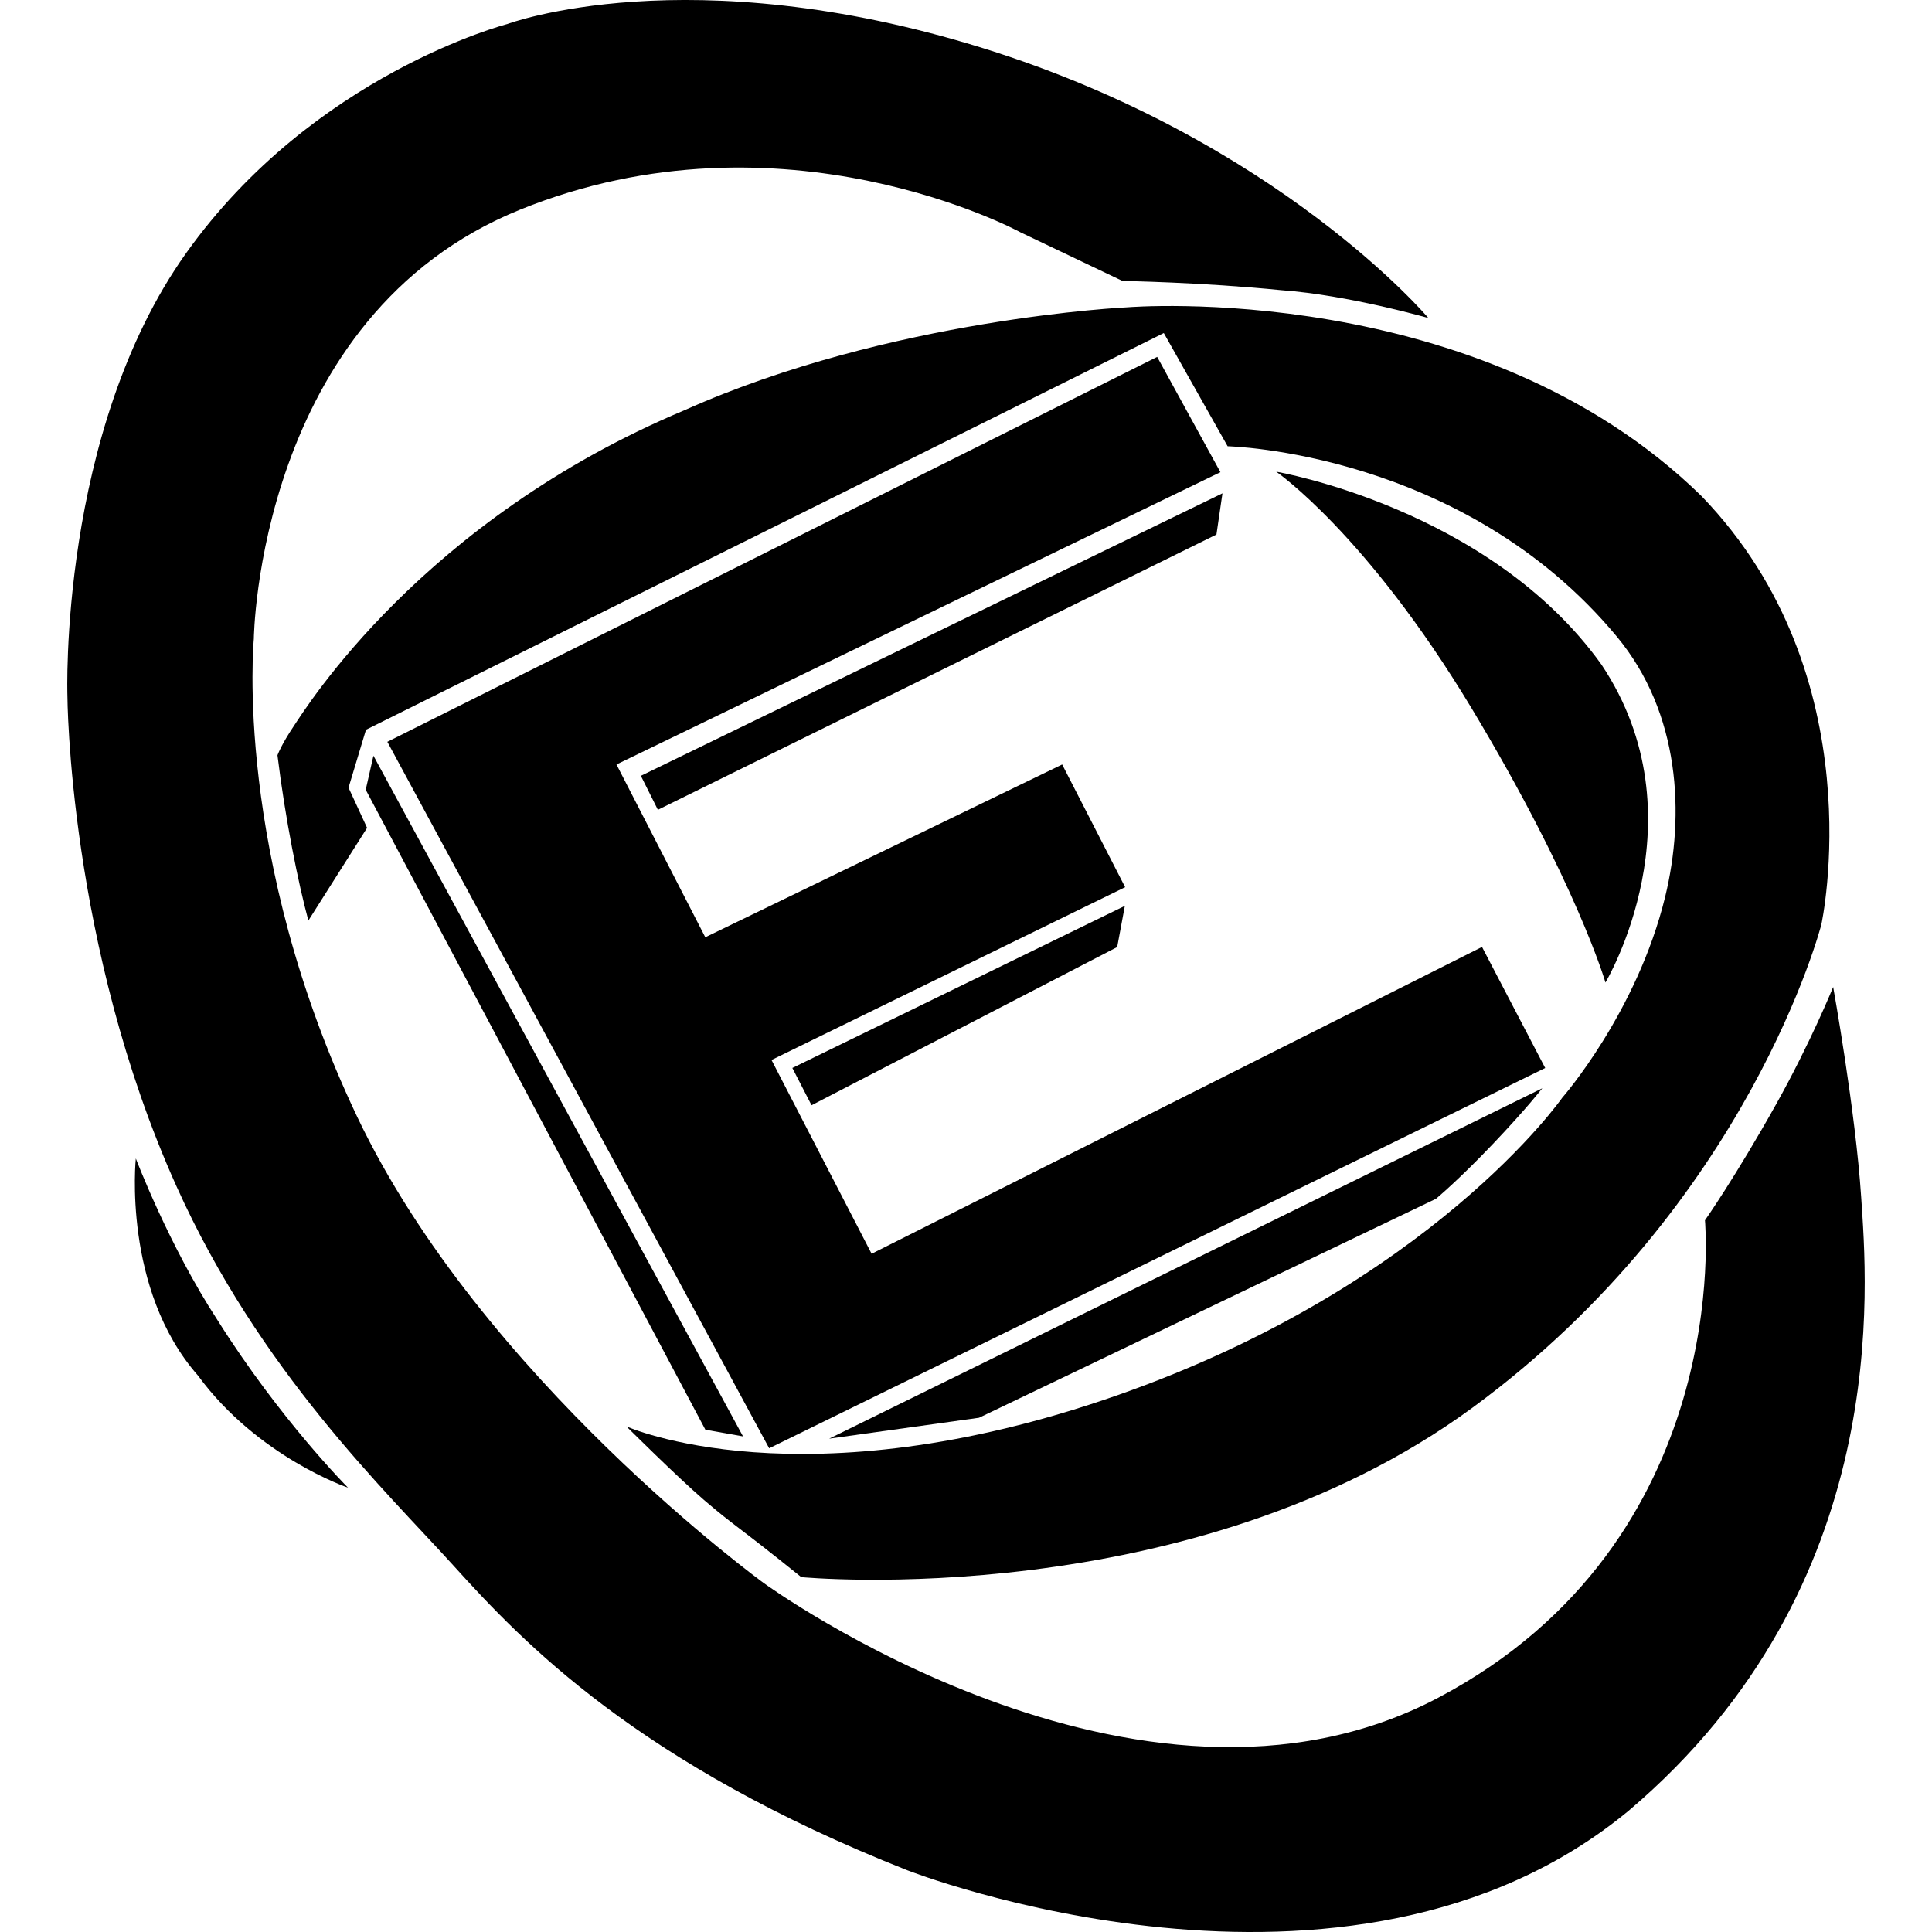
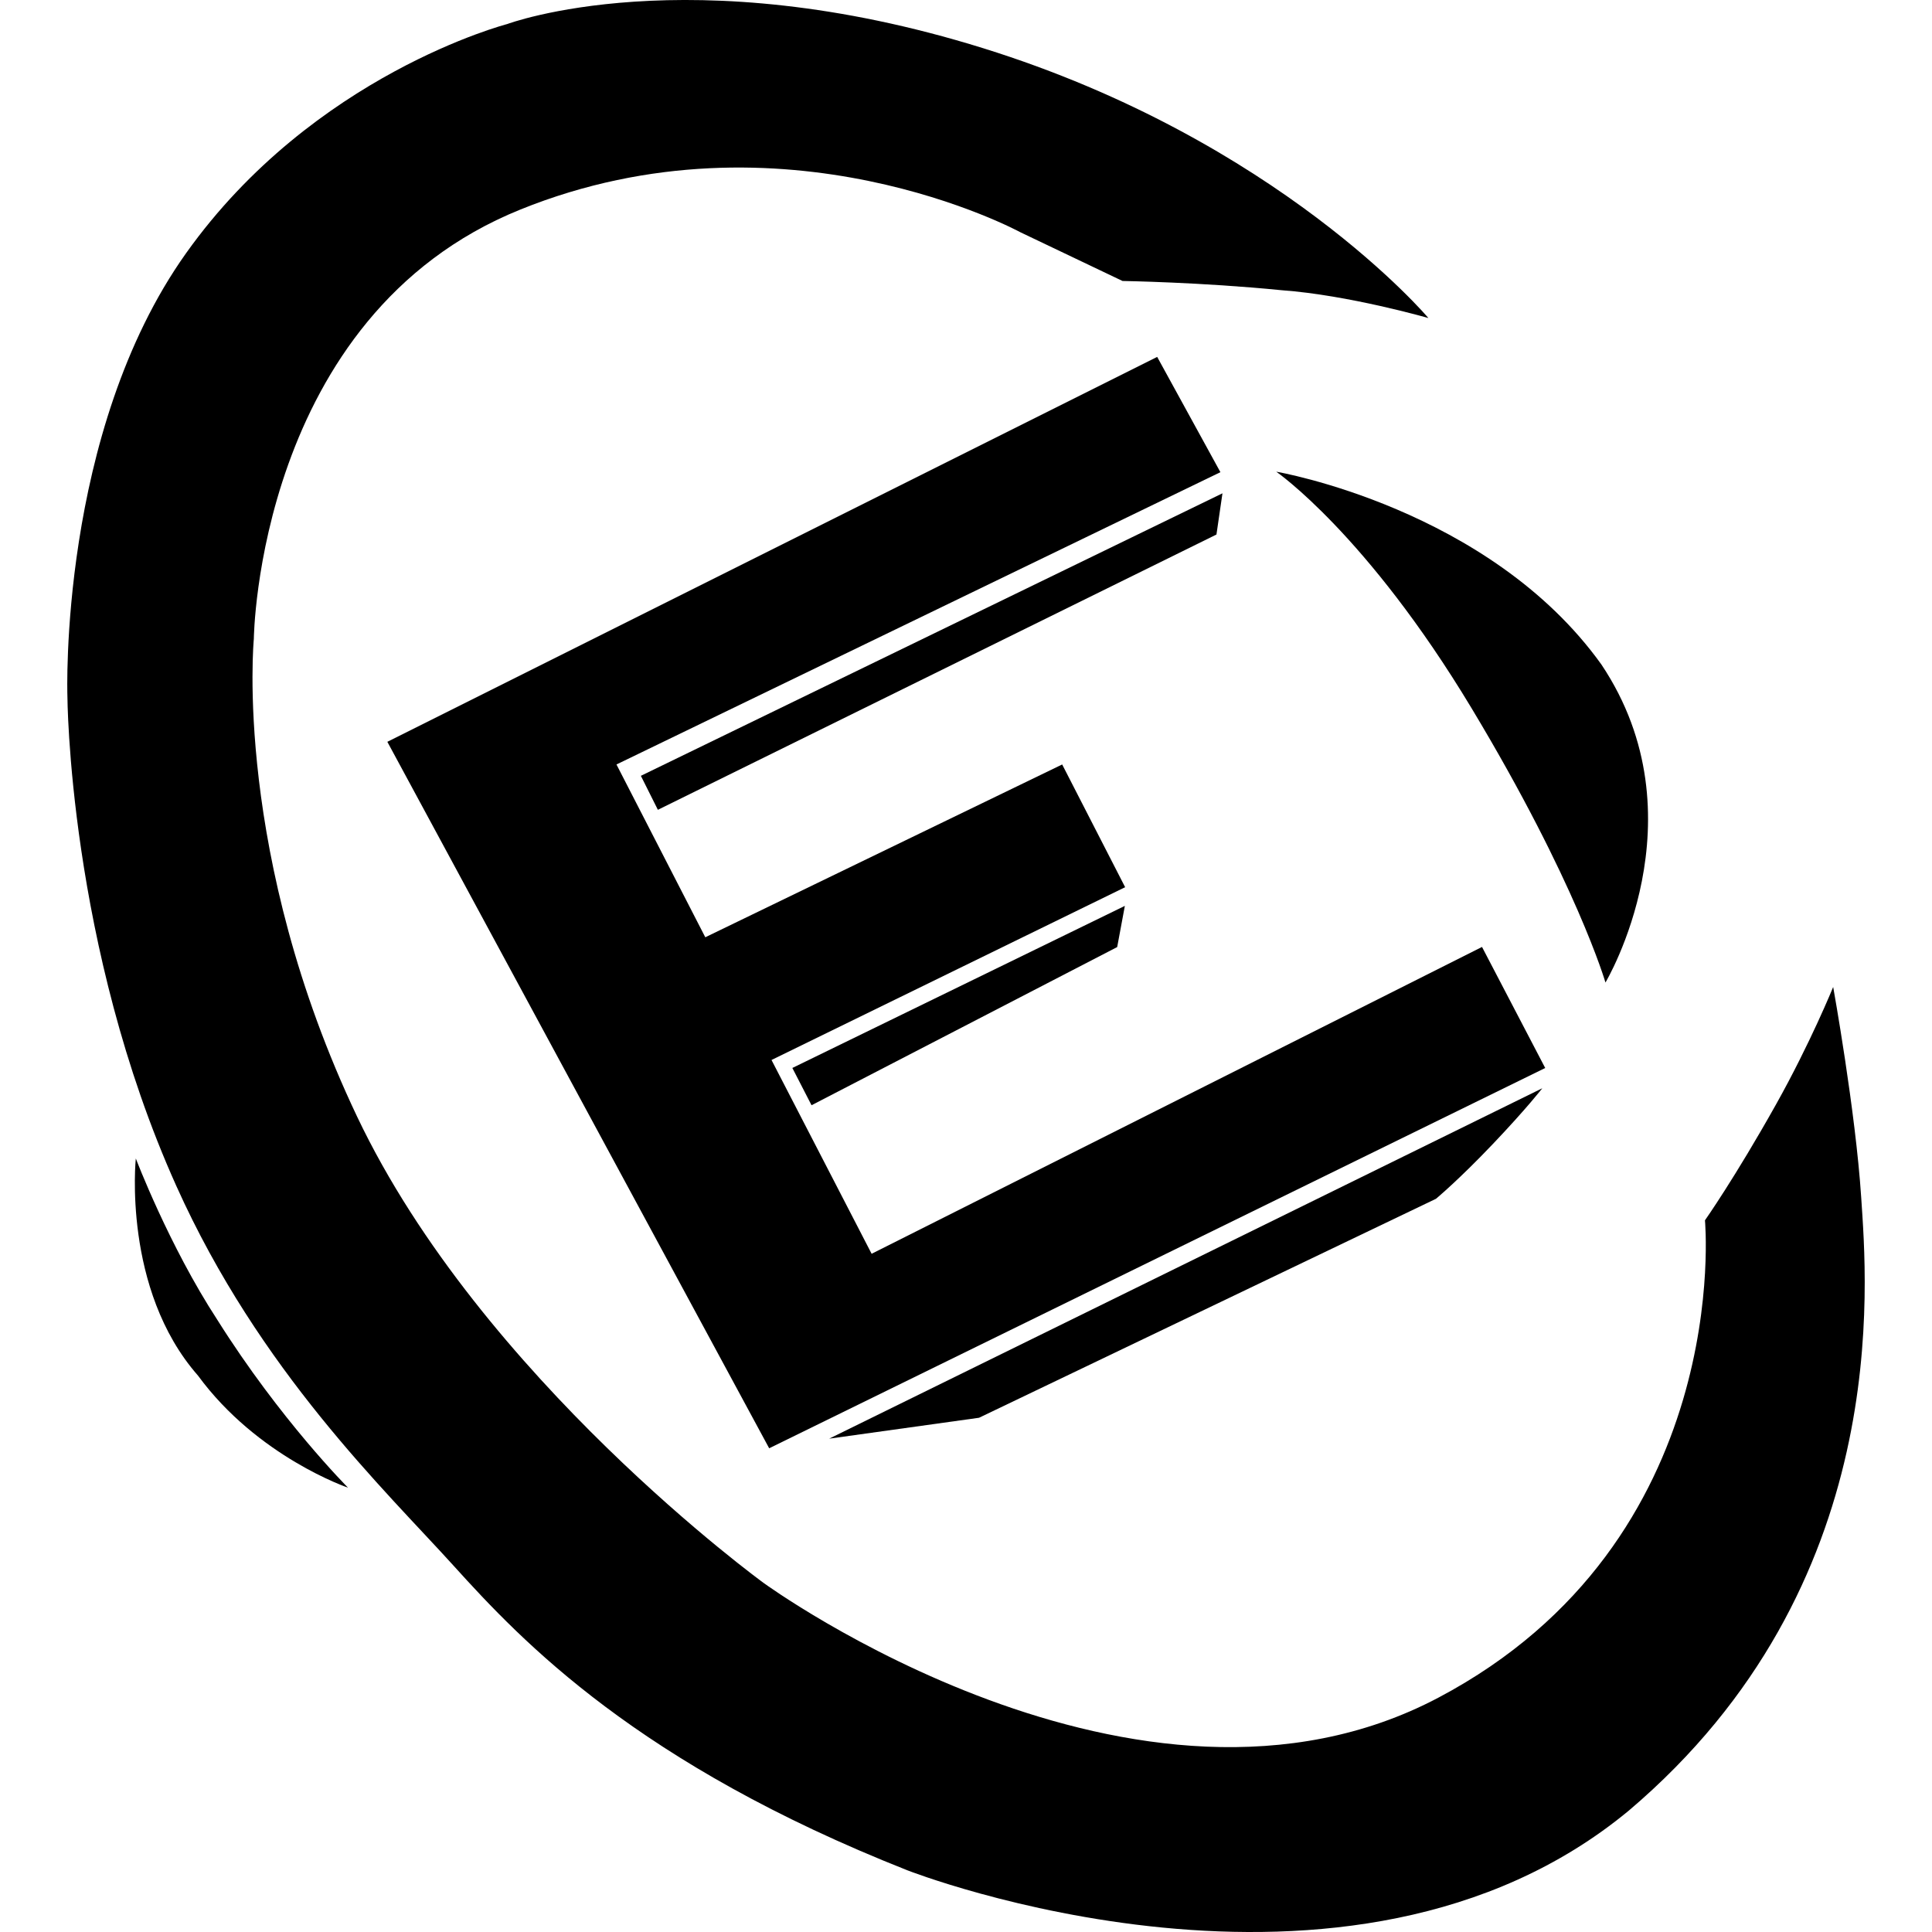
<svg xmlns="http://www.w3.org/2000/svg" xmlns:ns1="http://sodipodi.sourceforge.net/DTD/sodipodi-0.dtd" xmlns:ns2="http://www.inkscape.org/namespaces/inkscape" version="1.1" id="Layer_1" width="60" height="60" viewBox="0 0 60 60" overflow="visible" enable-background="new 0 0 468.381 101.073" xml:space="preserve" ns1:docname="evermotion.svg" ns2:version="1.4 (e7c3feb, 2024-10-09)">
  <defs id="defs17">
	
	
	
	
	
	
	
	
	
	
</defs>
  <ns1:namedview id="namedview17" pagecolor="#ffffff" bordercolor="#000000" borderopacity="0.25" ns2:showpageshadow="2" ns2:pageopacity="0.0" ns2:pagecheckerboard="0" ns2:deskcolor="#d1d1d1" ns2:zoom="7.7671808" ns2:cx="56.584237" ns2:cy="32.701698" ns2:window-width="1920" ns2:window-height="1011" ns2:window-x="0" ns2:window-y="32" ns2:window-maximized="1" ns2:current-layer="Layer_1" />
  <script />
  <polygon points="60.288,24.687 56.982,18.66 16.733,38.784 36.696,75.72 77.269,55.838 73.965,49.509 42.052,65.551 36.818,55.419 55.307,46.385 52.015,39.969 33.356,49.003 28.712,39.969 " id="polygon13" transform="matrix(0.594,0,0,0.594,2.09,-1.0748222e-4)" />
  <path d="m 56.931,30.652 c 0,0 -0.706,1.739 -1.775,3.647 -1.278,2.281 -2.207,3.599 -2.207,3.599 0,0 0.933,9.956 -8.278,14.824 -9.317,4.924 -20.95,-3.558 -20.95,-3.558 0,0 -8.771,-6.366 -12.63,-14.485 C 7.231,26.559 7.883,19.842 7.883,19.842 c 0,0 0.1,-10.024 8.269,-13.331 8.17,-3.308 15.537,0.702 15.537,0.702 l 3.172,1.513 c 0,0 2.436,0.037 4.942,0.287 2.08,0.151 4.557,0.864 4.557,0.864 0,0 -4.652,-5.522 -13.824,-8.379 -9.171,-2.856 -14.784,-0.751 -14.784,-0.751 0,0 -6.015,1.554 -9.974,7.117 C 1.818,13.429 2.093,21.596 2.093,21.596 c 0,0 0.025,7.769 3.384,15.237 2.585,5.75 6.49,9.448 8.62,11.803 2.13,2.356 5.714,6.14 14.083,9.448 0,0 13.683,5.363 22.404,-1.854 8.244,-6.993 7.392,-16.364 7.217,-19.046 -0.175,-2.682 -0.87,-6.532 -0.87,-6.532 z" id="path13" style="stroke-width:0.594" />
  <path d="m 45.699,21.991 c -3.258,-5.412 -6.064,-7.342 -6.064,-7.342 0,0 6.615,1.126 10.099,5.989 3.183,4.762 0.125,9.875 0.125,9.875 0,0 -0.902,-3.108 -4.16,-8.522 z" id="path14" style="stroke-width:0.594" />
-   <path d="m 8.617,23.455 c 0.24,1.967 0.647,3.986 0.96,5.134 l 1.823,-2.879 -0.576,-1.248 0.542,-1.799 24.777,-12.32 1.982,3.516 c 0,0 7.311,0.157 12.085,5.908 1.974,2.378 2.121,5.544 1.504,8.081 -0.877,3.598 -3.195,6.24 -3.195,6.24 0,0 -4.06,5.828 -13.833,9.248 -9.773,3.421 -15.233,0.962 -15.233,0.962 0,0 1.581,1.572 2.408,2.283 0.995,0.852 0.975,0.747 3.023,2.398 0,0 12.095,1.159 20.854,-5.268 8.599,-6.312 10.826,-14.999 10.826,-14.999 0,0 1.691,-7.705 -3.722,-13.306 C 45.923,8.64 35.022,9.543 35.022,9.543 c 0,0 -7.368,0.337 -13.758,3.194 -8.157,3.421 -11.753,9.235 -12.14,9.812 -0.389,0.577 -0.507,0.906 -0.507,0.906 z" id="path15" style="stroke-width:0.594" />
  <polygon points="60.395,25.792 60.081,27.946 30.877,42.339 29.988,40.562 " id="polygon15" transform="matrix(0.594,0,0,0.594,2.09,-1.0748222e-4)" />
  <polygon points="55.292,47.362 54.891,49.515 38.911,57.785 37.908,55.836 " id="polygon16" transform="matrix(0.594,0,0,0.594,2.09,-1.0748222e-4)" />
  <path d="m 47.897,33.797 c 0,0 -0.477,0.619 -1.531,1.727 -1.061,1.117 -1.771,1.706 -1.771,1.706 l -14.19,6.8 -4.654,0.649 z" id="path16" style="stroke-width:0.594" />
  <path d="m 4.218,35.977 c 0,0 1.027,2.706 2.531,5.011 1.954,3.108 4.059,5.213 4.059,5.213 0,0 -2.807,-0.952 -4.661,-3.483 C 3.792,40.037 4.218,35.977 4.218,35.977 Z" id="path17" style="stroke-width:0.594" />
-   <polygon points="35.329,75.099 16.006,39.511 15.602,41.29 33.36,74.749 " id="polygon17" transform="matrix(0.594,0,0,0.594,2.09,-1.0748222e-4)" />
</svg>